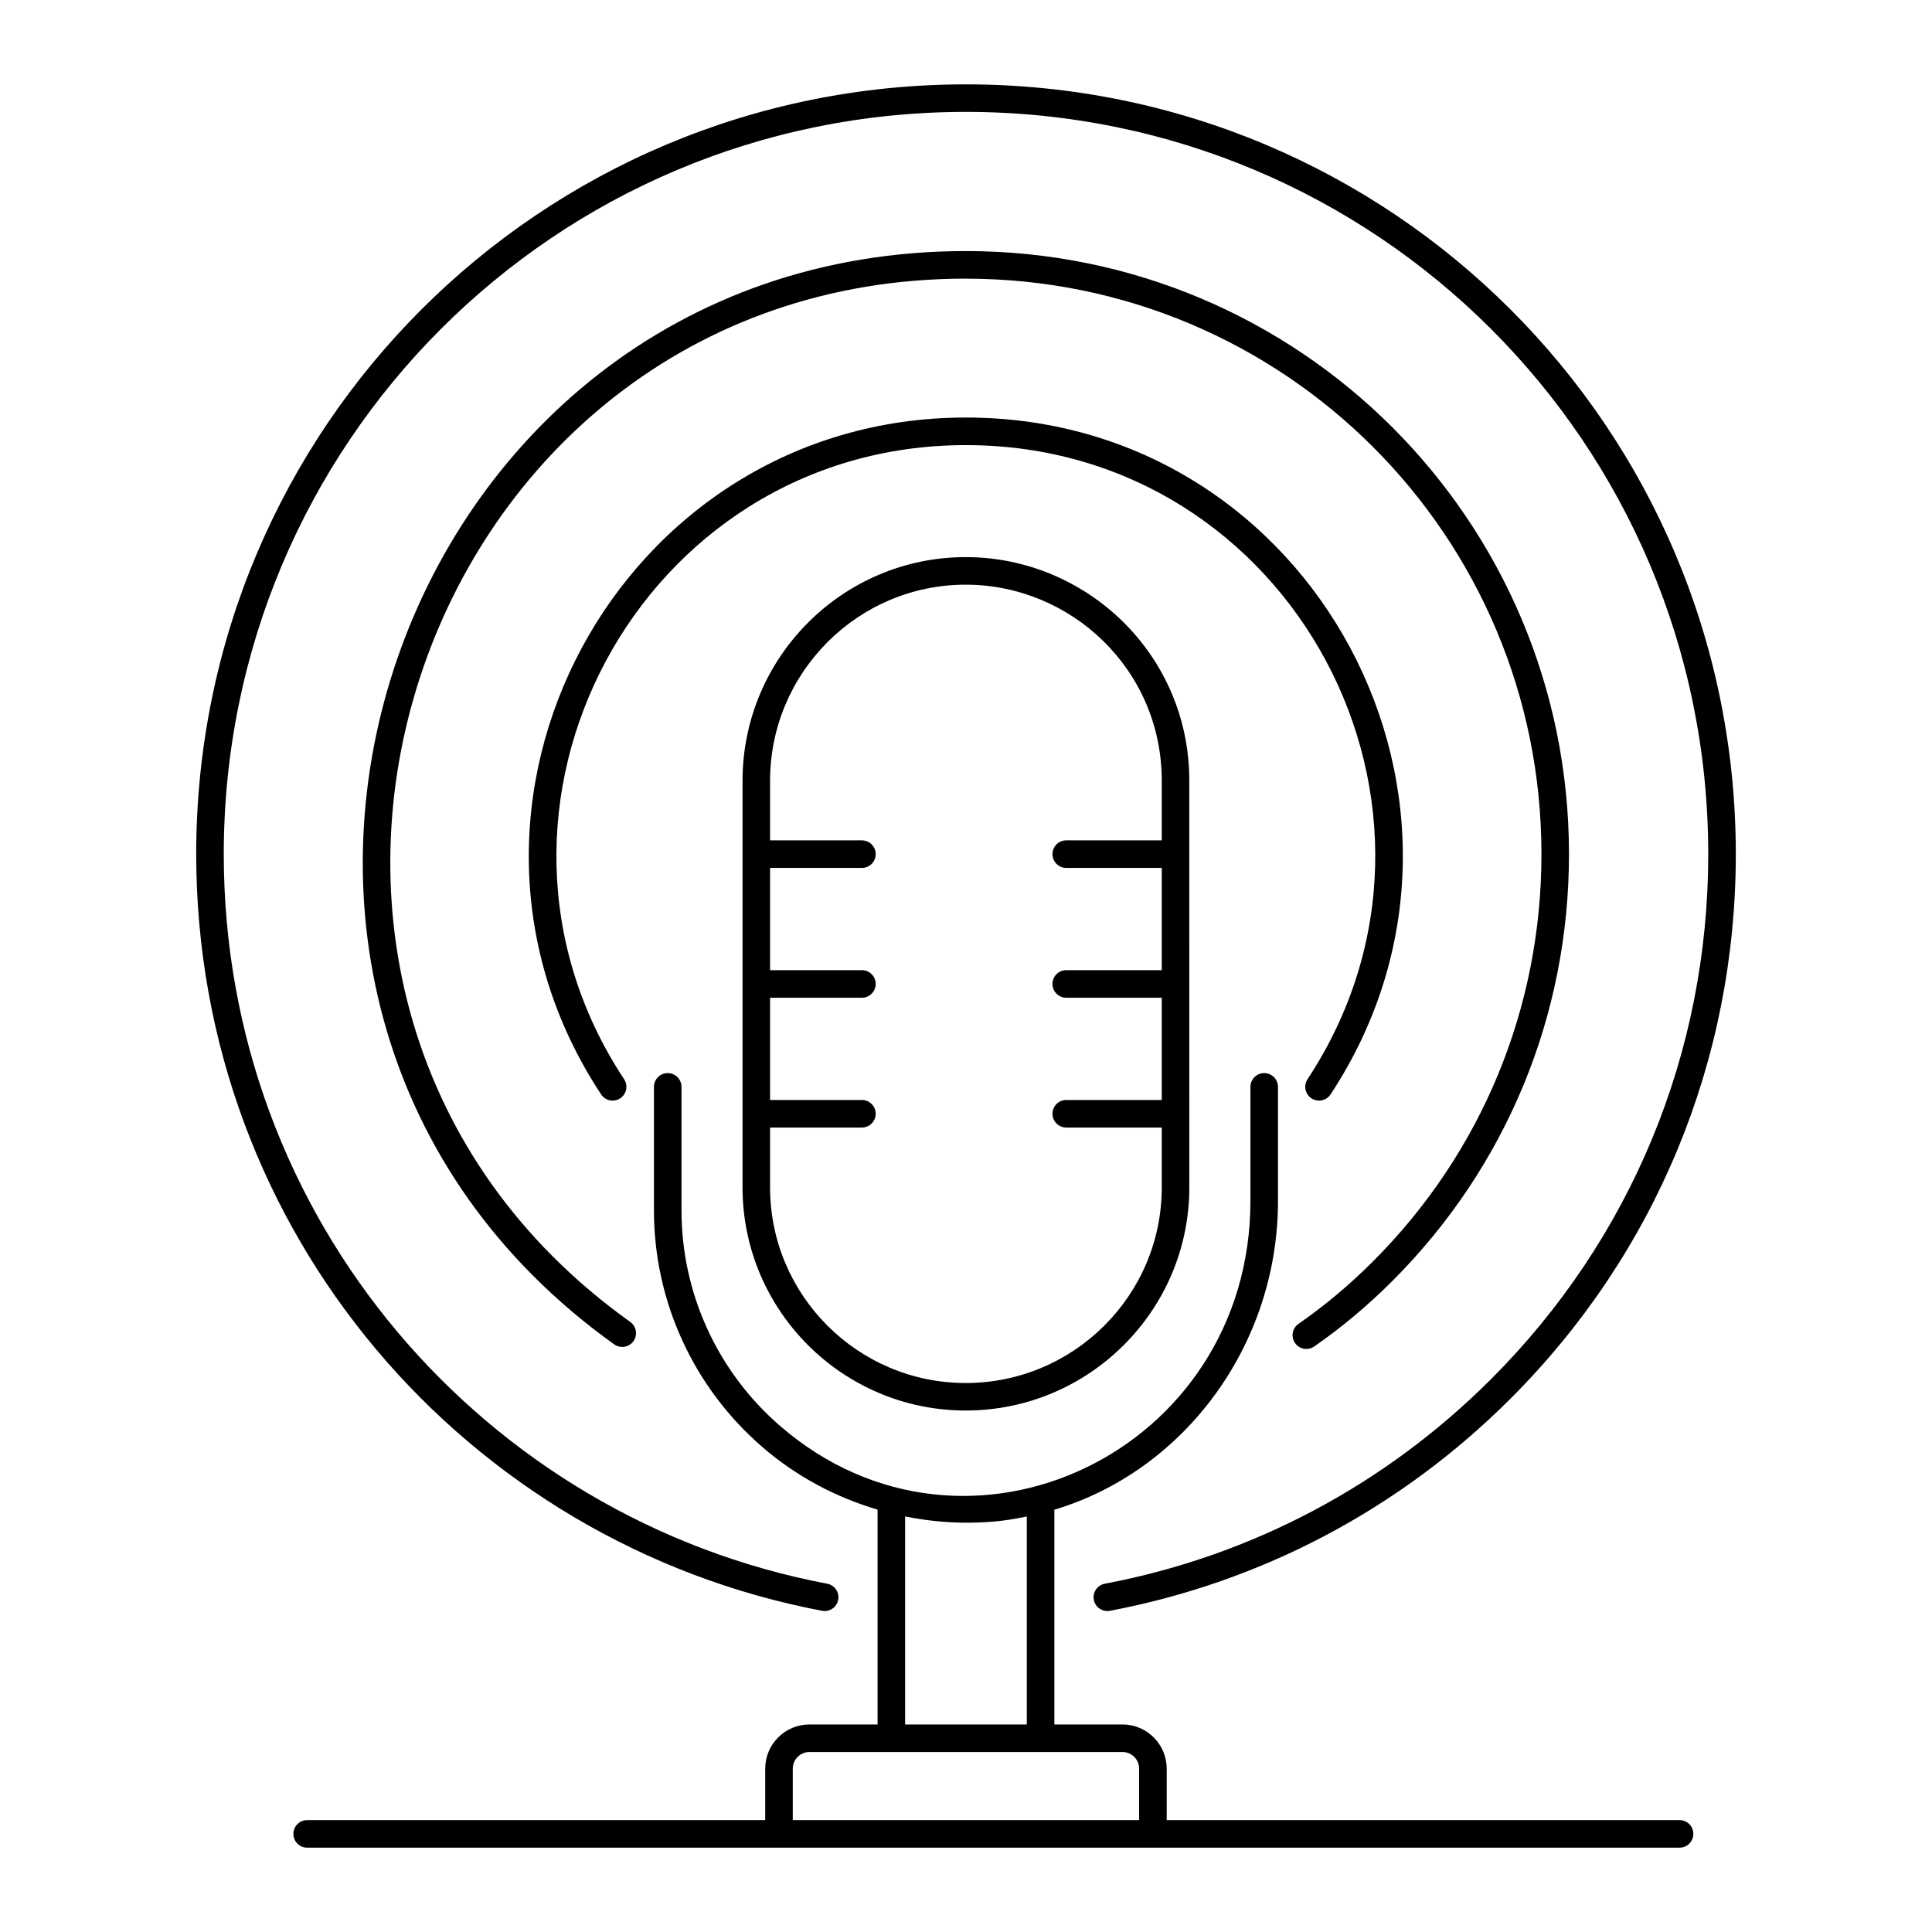
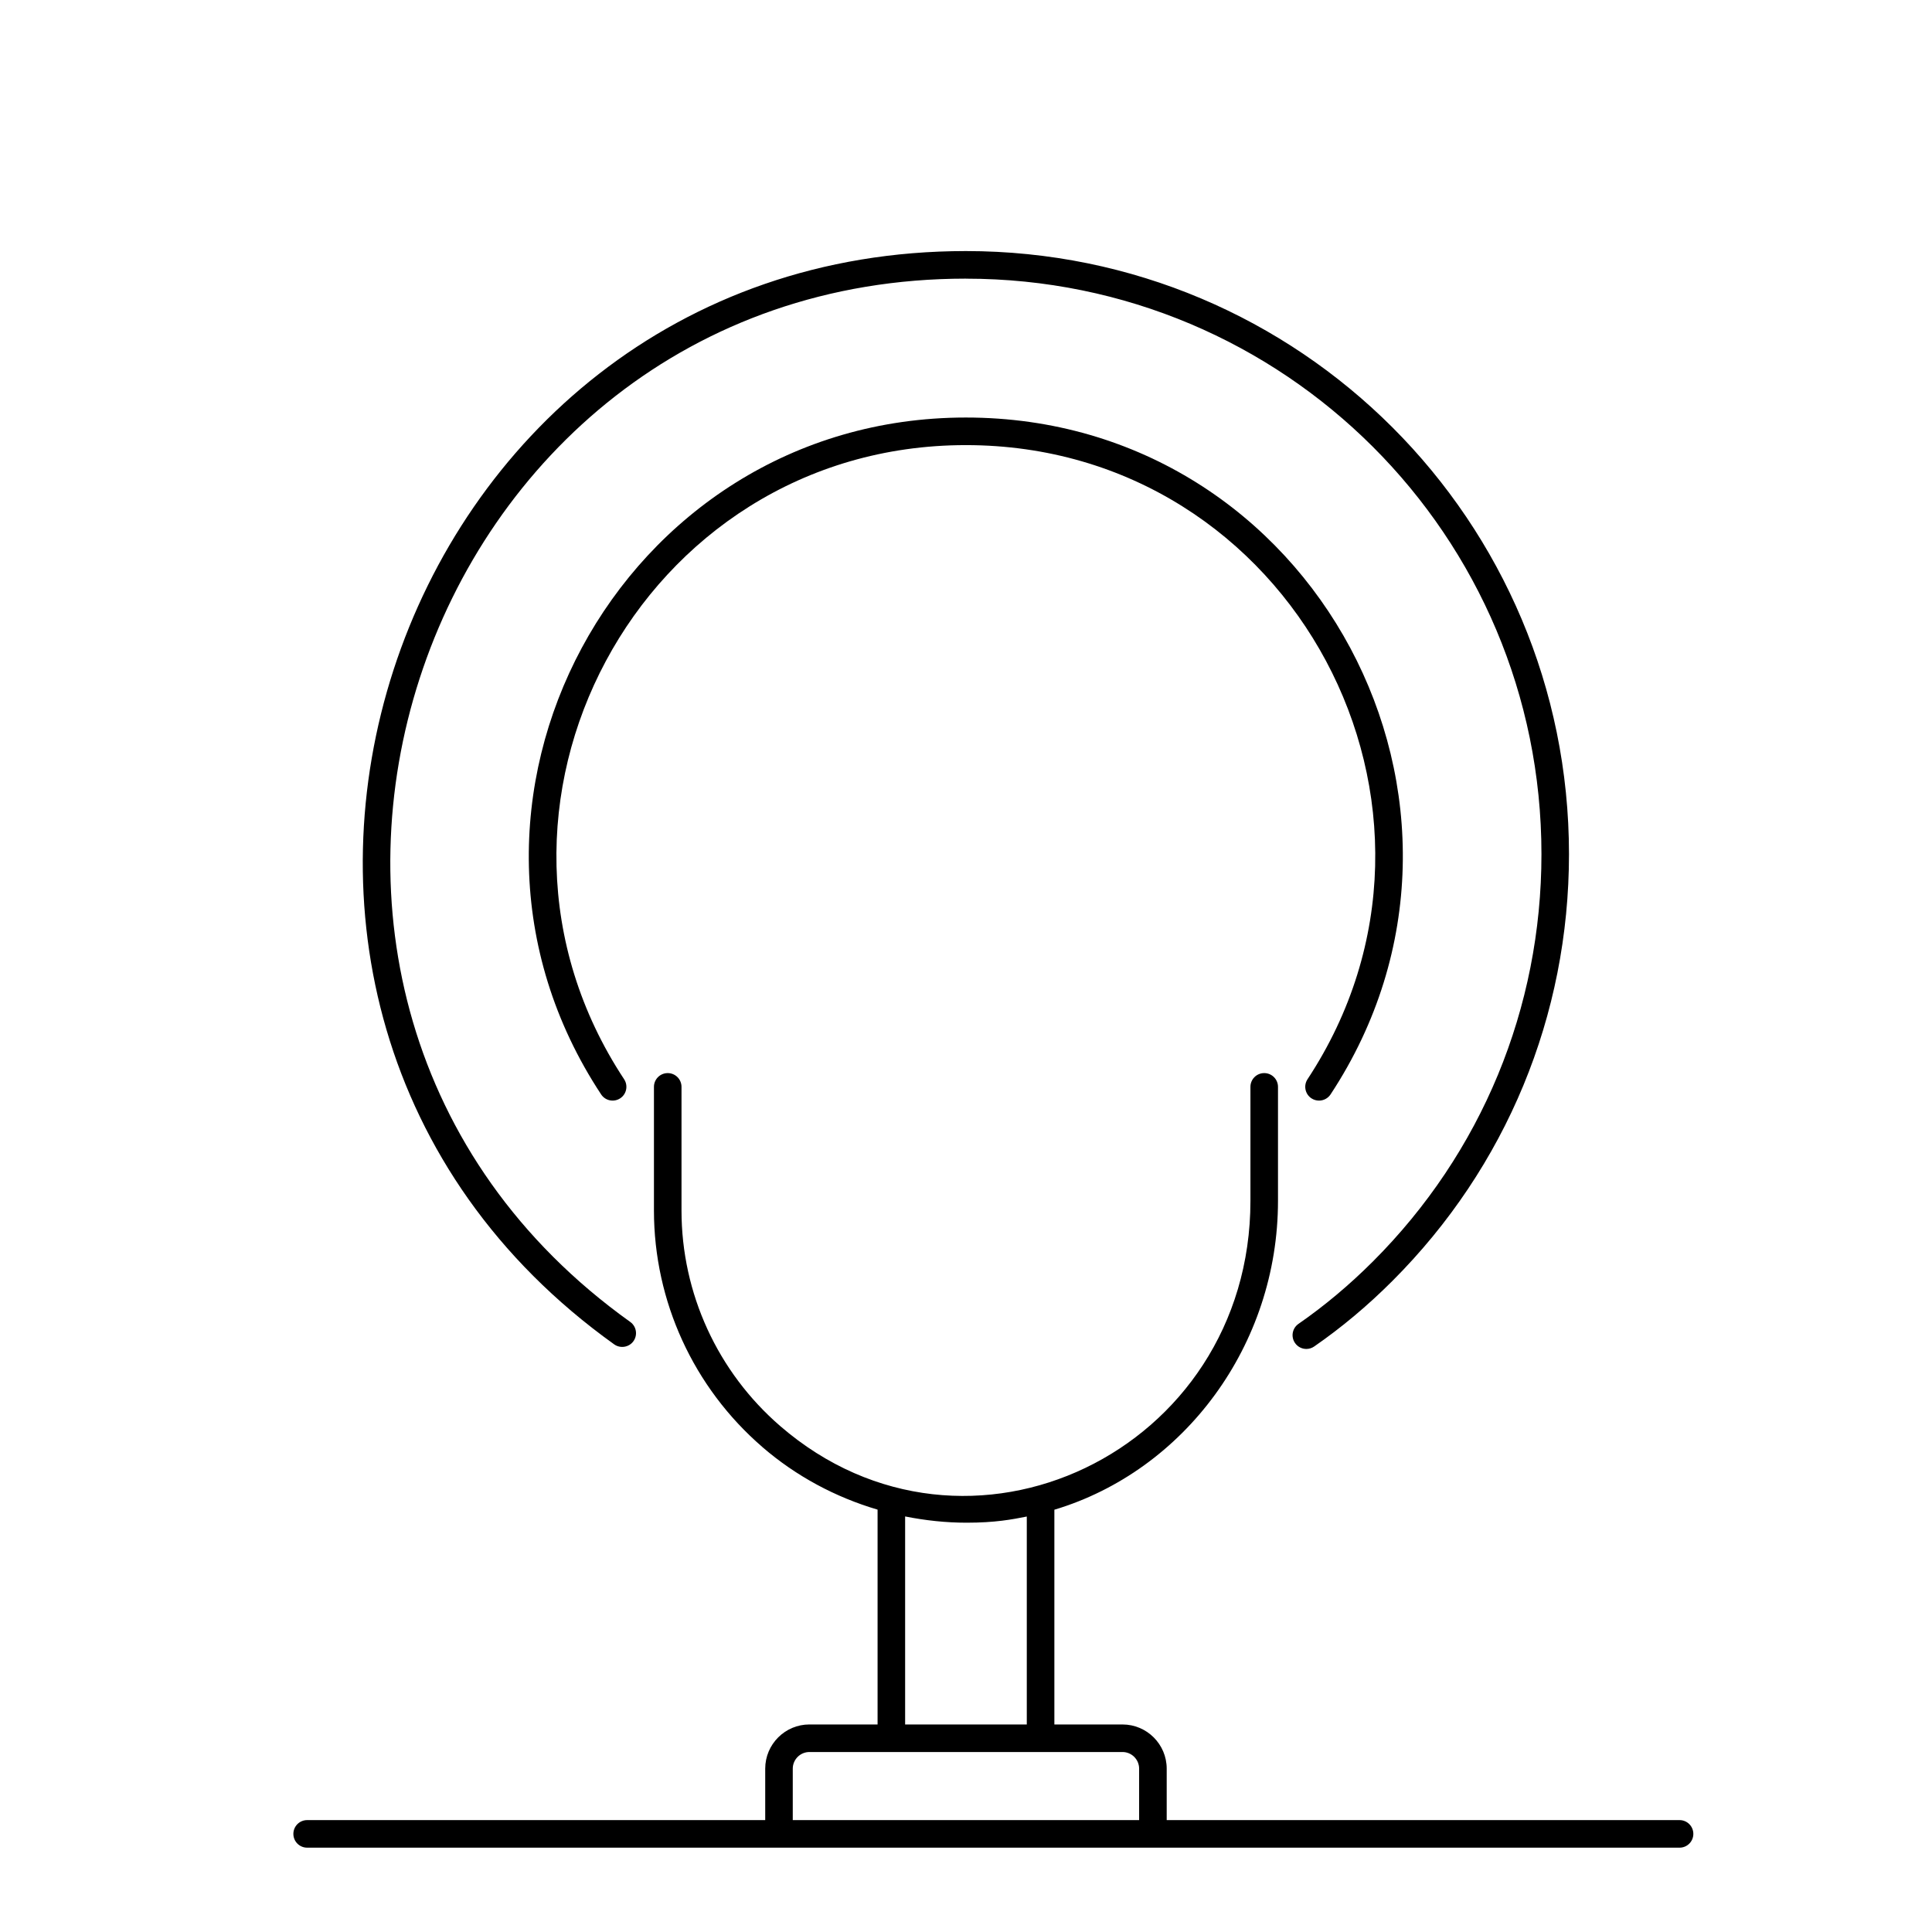
<svg xmlns="http://www.w3.org/2000/svg" fill="#000000" width="800px" height="800px" version="1.1" viewBox="144 144 512 512">
  <g>
    <path d="m346.02 527.47c8.965 7.746 19.406 13.312 30.547 16.598v56.93h-18.062c-6.461 0-11.715 5.254-11.715 11.715v13.633h-121.39c-2.019 0-3.652 1.633-3.652 3.652s1.633 3.652 3.652 3.652h363.7c2.019 0 3.652-1.633 3.652-3.652s-1.633-3.652-3.652-3.652l-135.91 0.004v-13.633c0-6.461-5.254-11.715-11.707-11.715h-18.062v-56.91c34.445-10.336 59.262-43.617 59.262-81.855v-30.203c0-2.019-1.633-3.652-3.652-3.652s-3.652 1.633-3.652 3.652v30.203c0 66.43-75.164 102.42-124.58 59.711-16.641-14.375-26.191-35.203-26.191-57.137v-32.777c0-2.019-1.633-3.652-3.652-3.652-2.019 0-3.652 1.633-3.652 3.652v32.777c0.012 24.055 10.477 46.895 28.727 62.66zm99.859 85.246v13.633h-91.789v-13.633c0-2.43 1.98-4.414 4.414-4.414h82.969c2.434 0 4.406 1.98 4.406 4.414zm-29.77-66.82v55.102h-32.242v-55.125c5.328 1.059 10.77 1.656 16.266 1.656 7.629 0 12.09-0.863 15.977-1.633z" />
-     <path d="m340.78 350.91v107.76c0 32.609 26.531 59.133 59.141 59.133 32.68 0 59.262-26.523 59.262-59.133l-0.004-107.76c0-33.633-27.41-59.27-59.262-59.27-32.605 0.004-59.137 26.594-59.137 59.27zm111.1 0v15.793h-25.312c-2.019 0-3.652 1.633-3.652 3.652s1.633 3.652 3.652 3.652h25.312v27.098h-25.312c-2.019 0-3.652 1.633-3.652 3.652s1.633 3.652 3.652 3.652h25.312v27.098h-25.312c-2.019 0-3.652 1.633-3.652 3.652 0 2.019 1.633 3.652 3.652 3.652h25.312v15.871c0 28.578-23.309 51.832-51.961 51.832-28.586 0-51.84-23.254-51.84-51.832v-15.871h24.336c2.019 0 3.652-1.633 3.652-3.652 0-2.019-1.633-3.652-3.652-3.652h-24.336v-27.098h24.336c2.019 0 3.652-1.633 3.652-3.652s-1.633-3.652-3.652-3.652h-24.336v-27.098h24.336c2.019 0 3.652-1.633 3.652-3.652s-1.633-3.652-3.652-3.652h-24.336v-15.793c0-28.656 23.254-51.965 51.84-51.965 27.852 0 51.961 22.41 51.961 51.965z" />
-     <path d="m196 370.36c0 100.39 71.785 182.66 165.87 200.52 0.227 0.043 0.457 0.062 0.684 0.062 1.719 0 3.246-1.219 3.578-2.973 0.379-1.977-0.926-3.887-2.91-4.266-90.84-17.25-159.92-96.668-159.92-193.34 0-108.72 87.746-196.71 196.67-196.71 108.55 0 196.73 87.566 196.73 196.71 0 52.637-20.449 102.04-57.57 139.13-28.109 28.109-63.504 46.855-102.35 54.211-1.98 0.379-3.289 2.281-2.91 4.266 0.371 1.988 2.309 3.281 4.266 2.91 40.301-7.629 77.008-27.074 106.16-56.223 38.504-38.461 59.711-89.707 59.711-144.29 0-113.05-91.305-204.01-204.03-204.01-112.78-0.004-203.98 91.051-203.98 204.01z" />
    <path d="m399.99 217.85c84.312 0 152.51 68.086 152.51 152.51 0 40.809-15.859 79.141-44.652 107.93-6.238 6.238-12.879 11.801-19.73 16.543-1.66 1.148-2.074 3.422-0.926 5.078 0.707 1.027 1.848 1.574 3 1.574 0.719 0 1.441-0.207 2.074-0.648 7.215-4.984 14.195-10.832 20.742-17.383 30.168-30.168 46.789-70.336 46.789-113.1 0-88.34-71.344-159.82-159.82-159.82-153.95 0-219.47 199.38-93.203 289.74 1.617 1.148 3.922 0.797 5.098-0.848 1.168-1.641 0.793-3.922-0.848-5.098-120.47-86.105-58.02-276.49 88.961-276.49z" />
-     <path d="m399.91 261.96h0.059c86.688 0 137.65 96.543 90.535 168.05-1.105 1.691-0.641 3.949 1.043 5.062 0.621 0.406 1.32 0.598 2.012 0.598 1.184 0 2.348-0.578 3.051-1.641 50.277-76.348-4.133-179.38-96.641-179.38h-0.062c-91.914 0.043-147.11 102.84-96.602 179.38 1.105 1.684 3.367 2.144 5.055 1.035 1.684-1.105 2.144-3.371 1.035-5.055-47.168-71.477 4.086-168.03 90.516-168.05z" />
+     <path d="m399.91 261.96h0.059c86.688 0 137.65 96.543 90.535 168.05-1.105 1.691-0.641 3.949 1.043 5.062 0.621 0.406 1.32 0.598 2.012 0.598 1.184 0 2.348-0.578 3.051-1.641 50.277-76.348-4.133-179.38-96.641-179.38h-0.062c-91.914 0.043-147.11 102.84-96.602 179.38 1.105 1.684 3.367 2.144 5.055 1.035 1.684-1.105 2.144-3.371 1.035-5.055-47.168-71.477 4.086-168.03 90.516-168.05" />
  </g>
</svg>